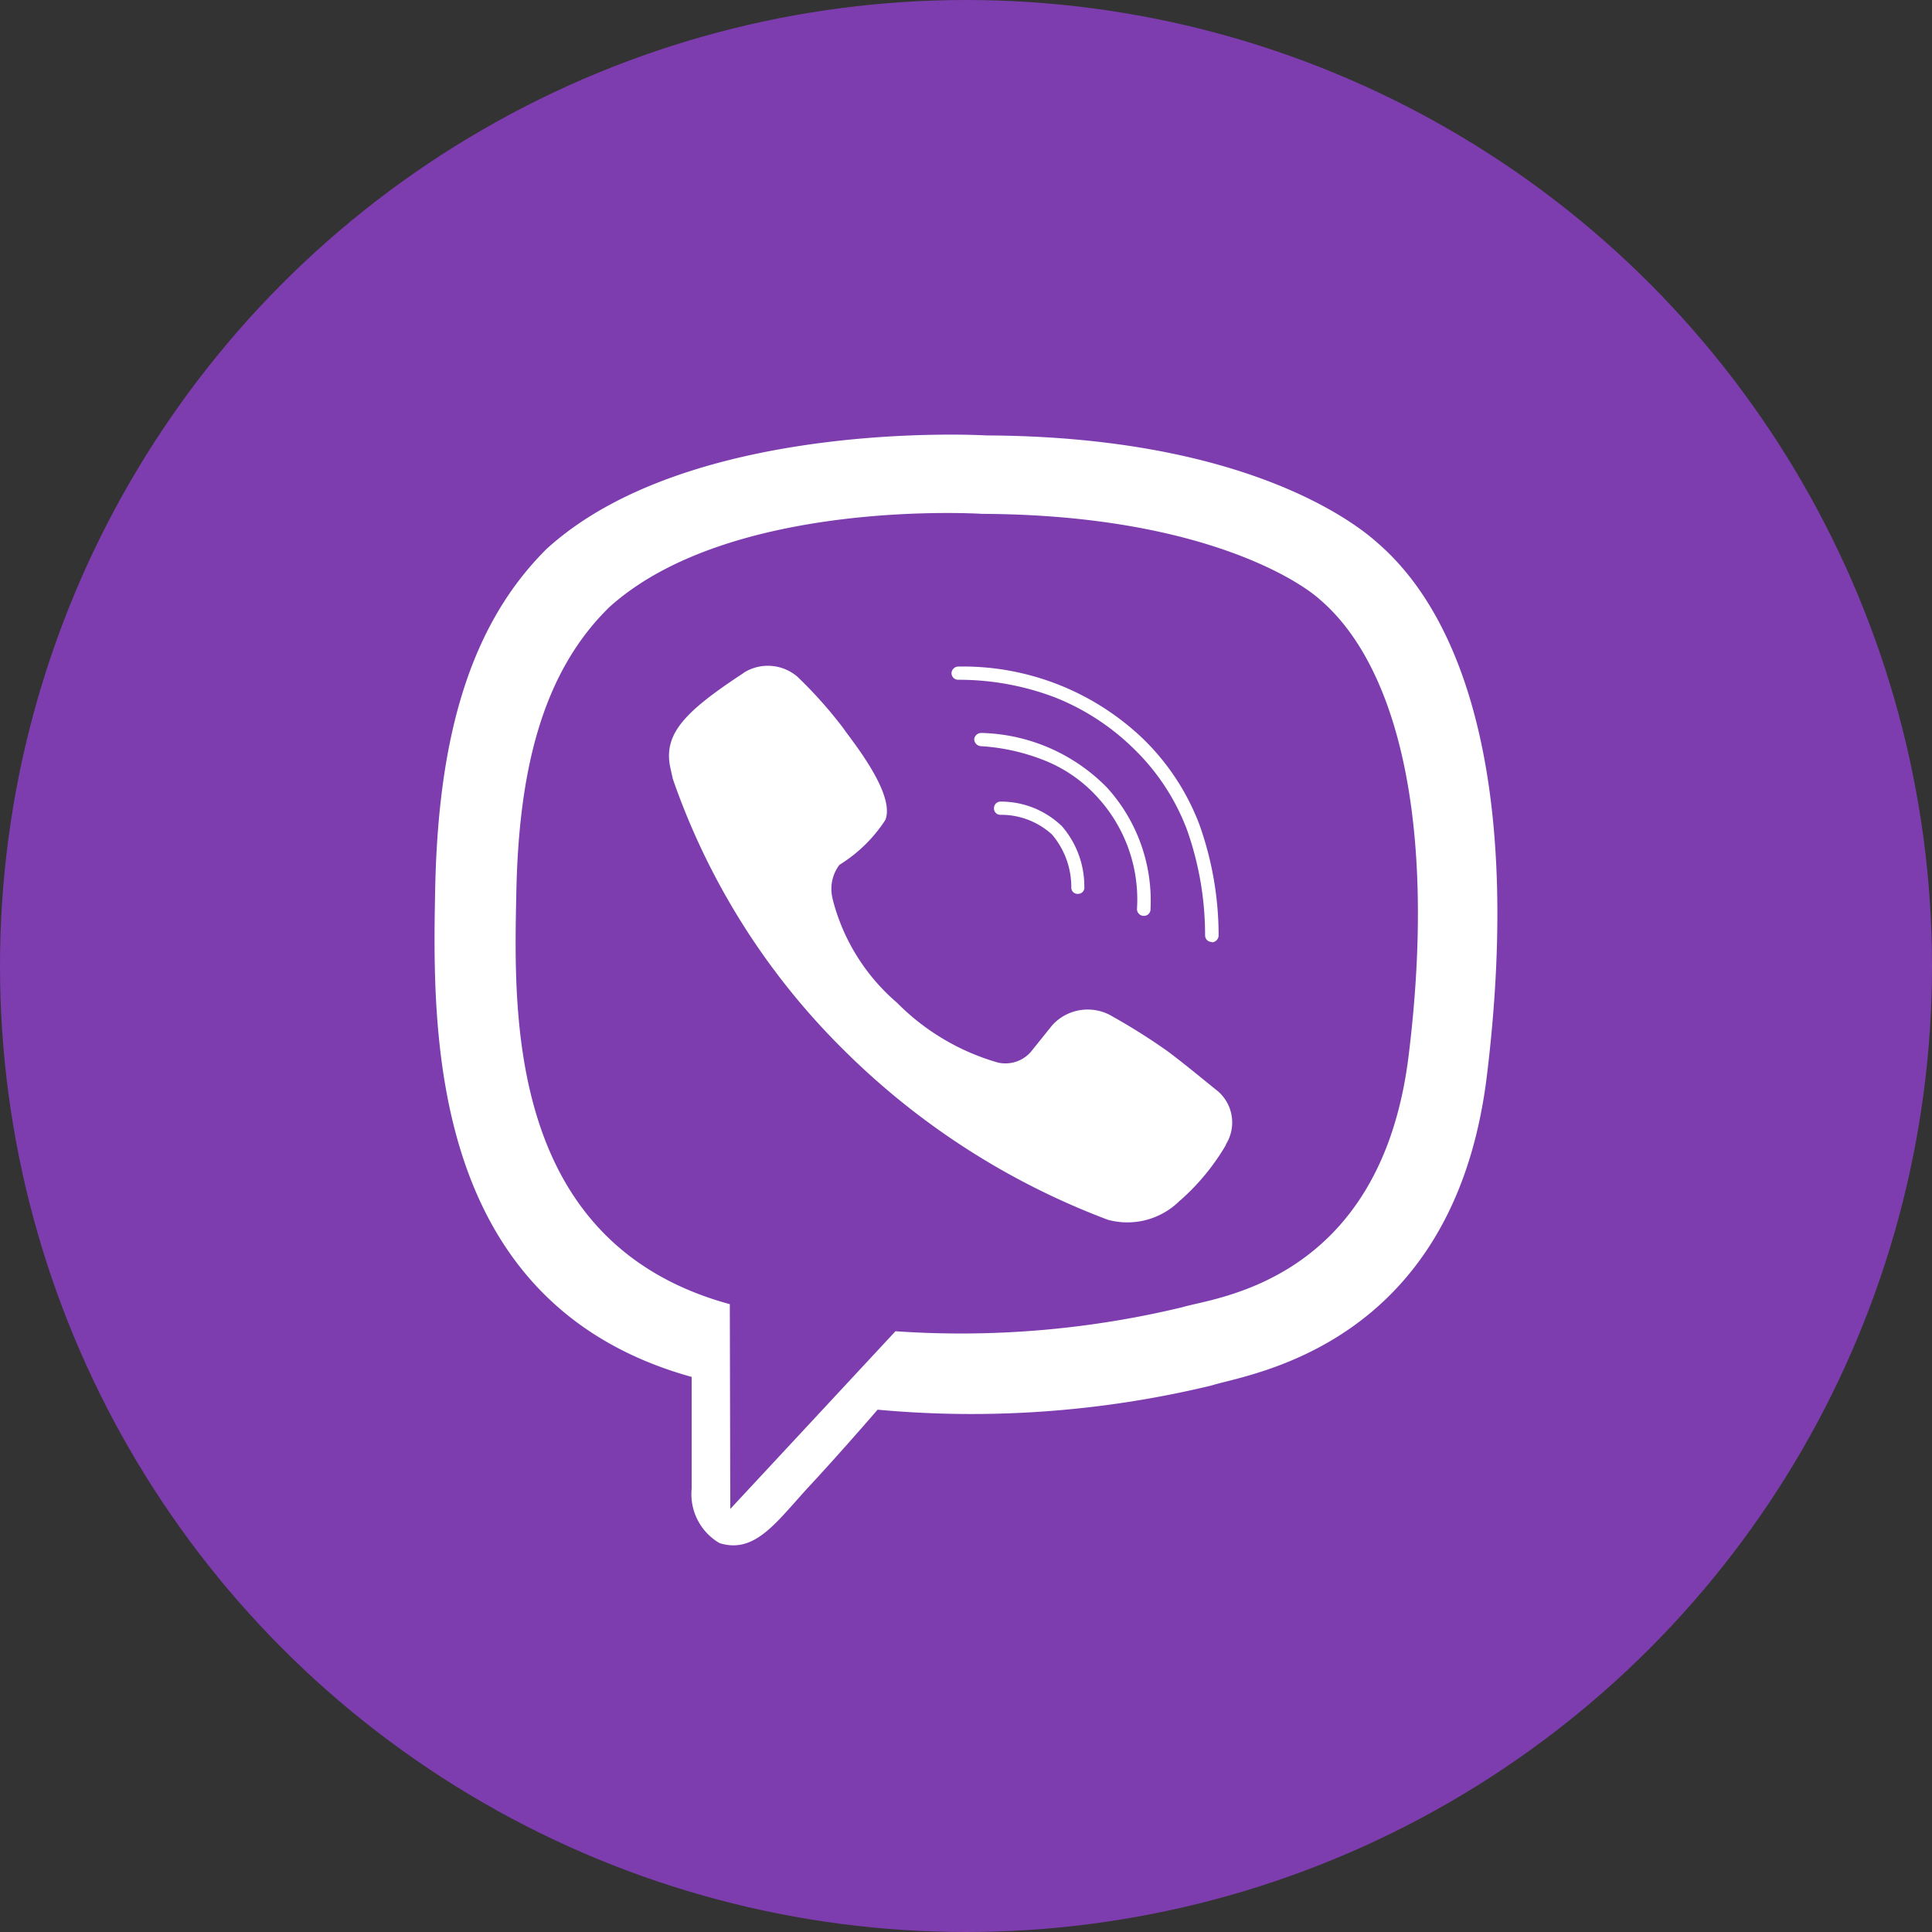
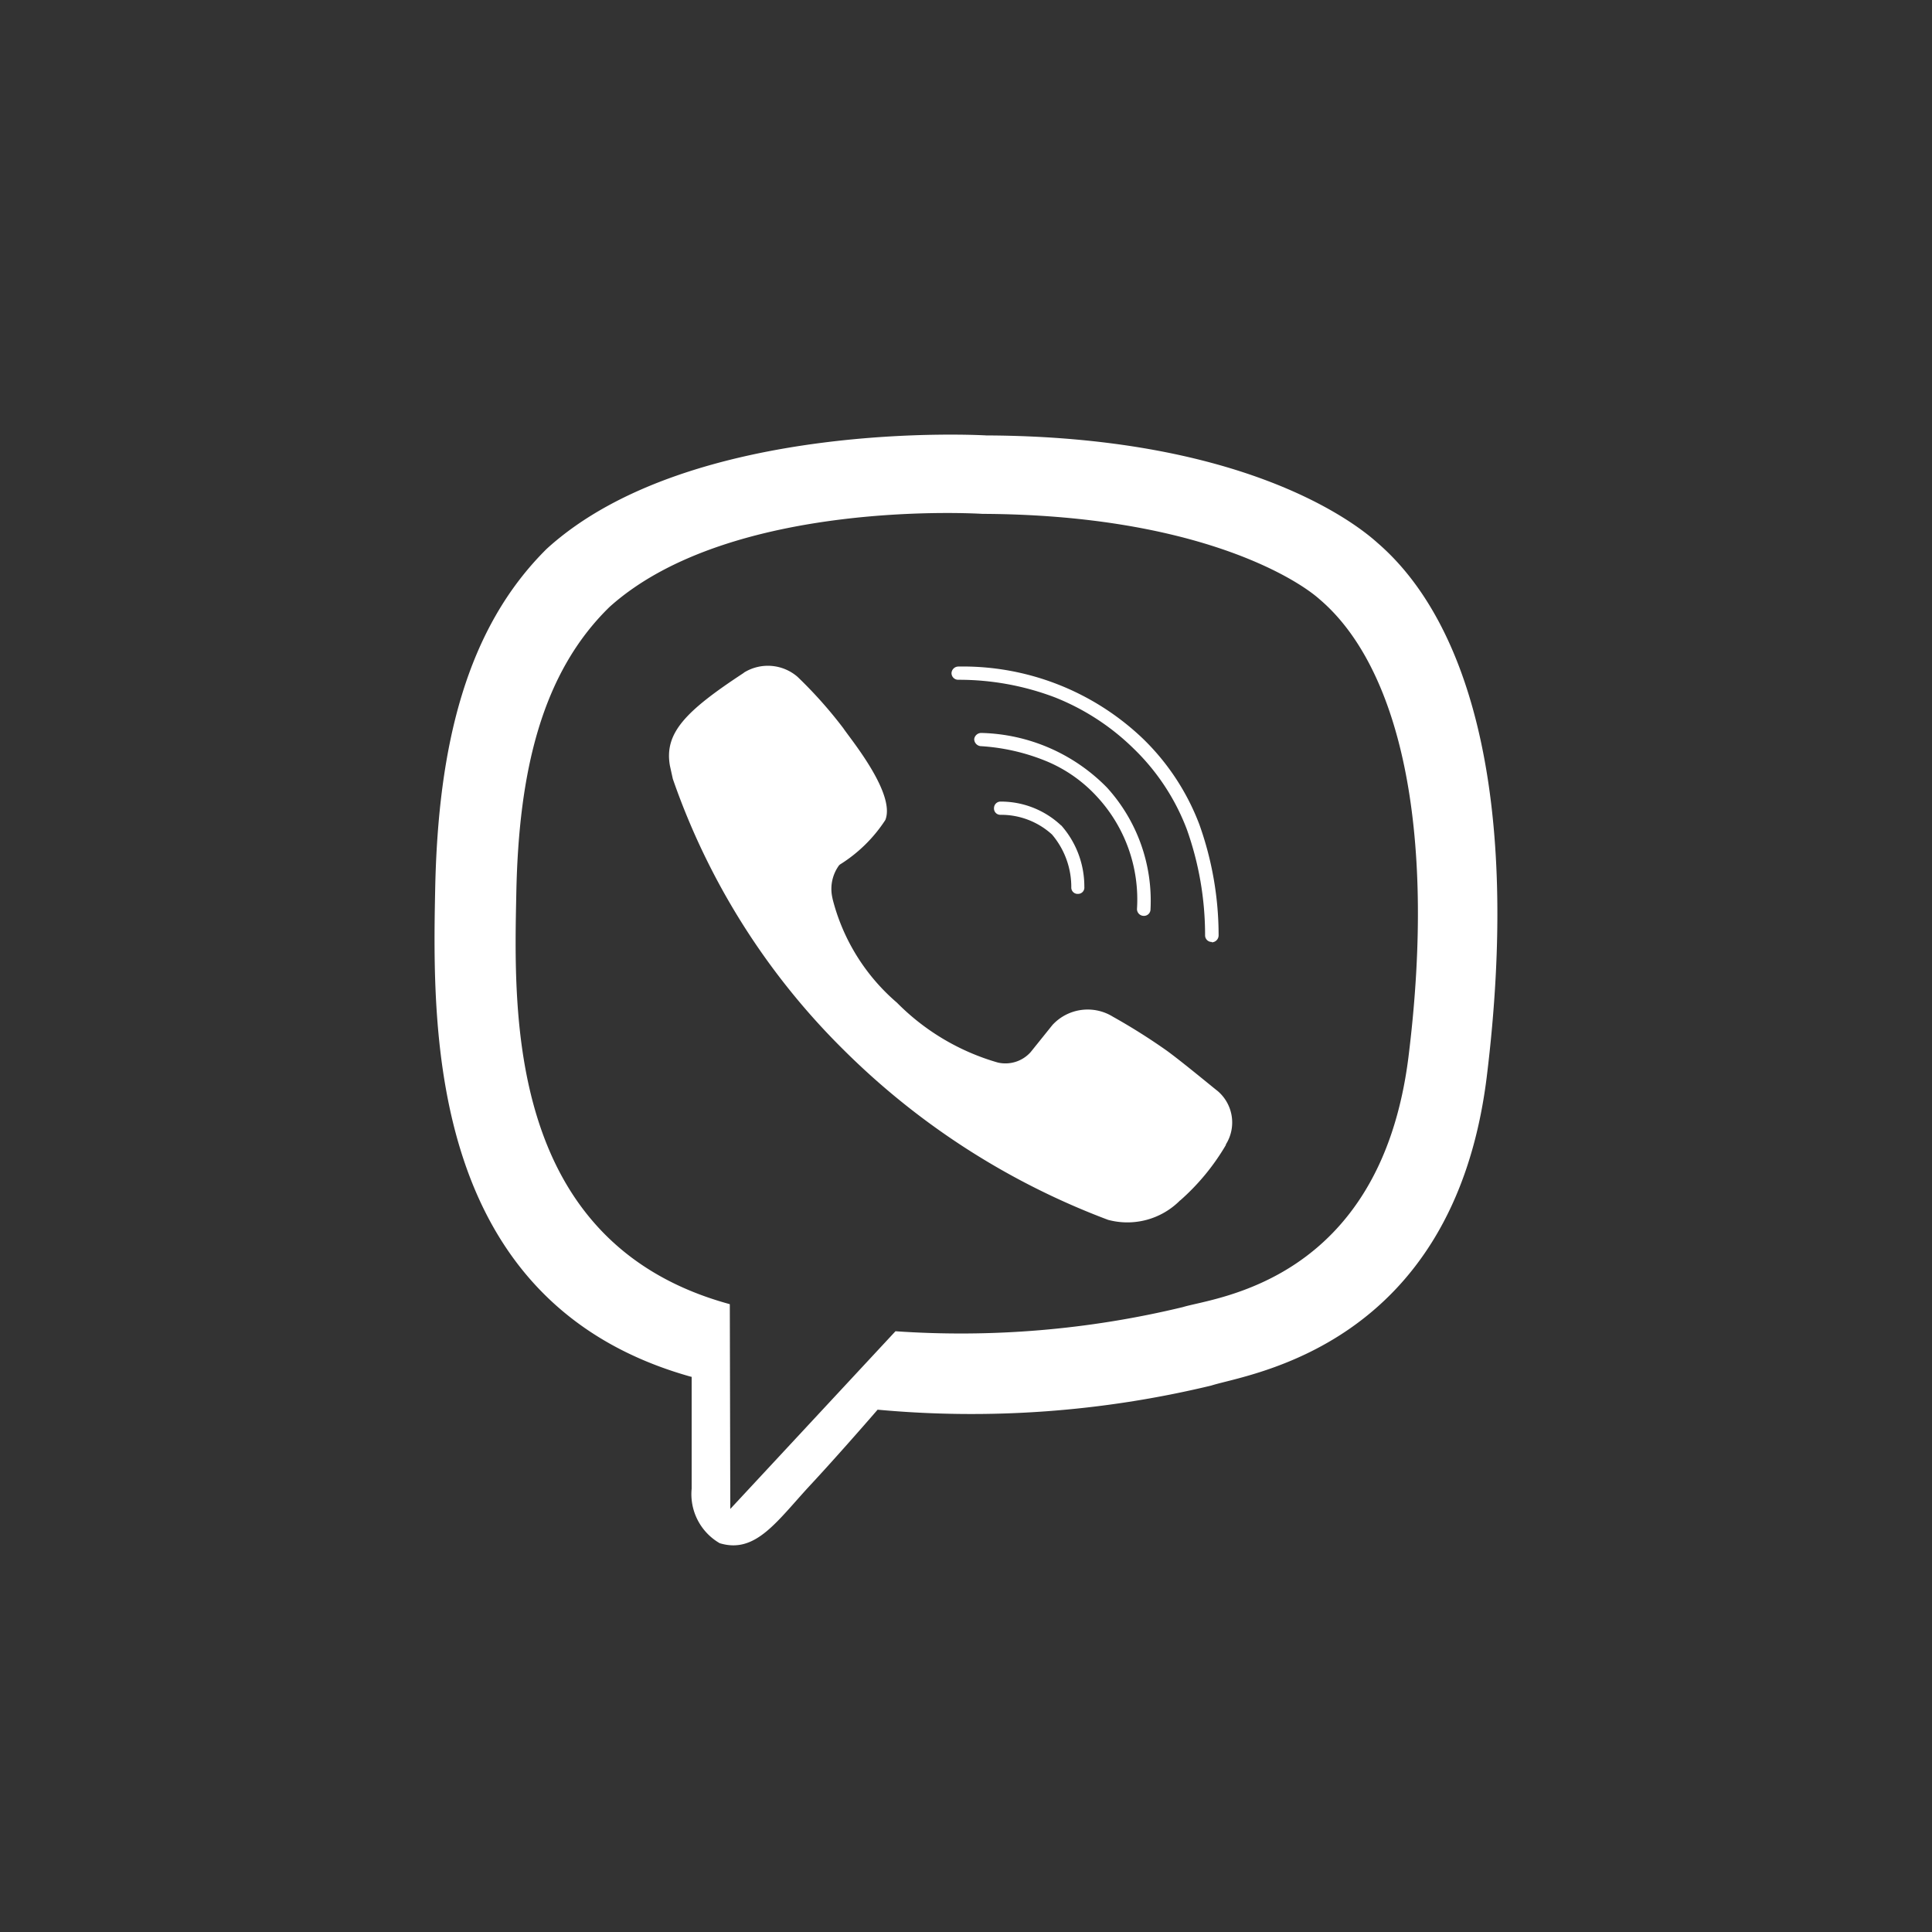
<svg xmlns="http://www.w3.org/2000/svg" id="_1Viber.svg" data-name="1Viber.svg" width="40" height="40" viewBox="0 0 40 40">
  <rect x="0" y="0" width="40" height="40" fill="#333333" stroke="none" />
  <defs>
    <style>
      .cls-1 {
        fill: #7d3daf;
      }

      .cls-2 {
        fill: #fff;
        fill-rule: evenodd;
      }
    </style>
  </defs>
-   <circle id="Ellipse_1_copy_12" data-name="Ellipse 1 copy 12" class="cls-1" cx="20" cy="20" r="20" />
  <path id="Viber" class="cls-2" d="M1339.78,96.307c-0.7,5.6-4.95,6.136-5.7,6.379a21.188,21.188,0,0,1-6.91.5c-0.41.474-.96,1.094-1.35,1.515-0.72.768-1.16,1.481-1.92,1.249a1.173,1.173,0,0,1-.58-1.129v-2.316h-0.01c-5.44-1.519-5.36-7.116-5.3-10.1s0.65-5.4,2.31-7.043c2.98-2.713,9.1-2.347,9.1-2.347,5.19,0.023,7.52,1.7,8.1,2.225C1339.43,86.887,1340.49,90.536,1339.78,96.307Zm-3.46-9.9c-0.49-.439-2.59-1.749-6.98-1.768,0,0-5.2-.338-7.72,1.927-1.41,1.374-1.88,3.419-1.93,5.913s-0.21,7.248,4.4,8.517l0.02,0.006,0.01,4.239,3.42-3.679a19.6,19.6,0,0,0,5.95-.5c0.64-.2,4.08-0.5,4.67-5.172C1338.76,91.072,1337.94,87.783,1336.32,86.407Zm-1.94,11.3a4.684,4.684,0,0,1-.94,1.142l-0.01.006a1.535,1.535,0,0,1-1.49.4,15.475,15.475,0,0,1-5.47-3.515,14.618,14.618,0,0,1-3.54-5.614l-0.06-.272c-0.12-.676.32-1.129,1.52-1.917l0.02-.016a0.939,0.939,0,0,1,1.1.09,9.121,9.121,0,0,1,.95,1.066c0.13,0.2,1.09,1.349.87,1.9a3.03,3.03,0,0,1-.94.922l-0.02.019a0.829,0.829,0,0,0-.14.653l0.01,0.049a4.18,4.18,0,0,0,1.33,2.139,4.791,4.791,0,0,0,2.09,1.24,0.7,0.7,0,0,0,.68-0.218l0.45-.56a0.992,0.992,0,0,1,1.25-.172,12.653,12.653,0,0,1,1.12.706c0.34,0.248,1.03.822,1.04,0.825a0.855,0.855,0,0,1,.18,1.115V97.71Zm-3.41-6.62a1.91,1.91,0,0,1,.48,1.276,0.13,0.13,0,0,1-.13.144h-0.01a0.13,0.13,0,0,1-.13-0.13,1.678,1.678,0,0,0-.4-1.1,1.563,1.563,0,0,0-1.07-.407,0.131,0.131,0,0,1-.13-0.144,0.135,0.135,0,0,1,.14-0.13A1.816,1.816,0,0,1,1330.97,91.091Zm-1.8-1.785a0.147,0.147,0,0,1,.15-0.127,3.765,3.765,0,0,1,2.6,1.132,3.483,3.483,0,0,1,.9,2.521,0.135,0.135,0,0,1-.14.134h0a0.141,0.141,0,0,1-.14-0.141,3.132,3.132,0,0,0-.83-2.329,2.961,2.961,0,0,0-1.03-.726,4.246,4.246,0,0,0-1.38-.318A0.148,0.148,0,0,1,1329.17,89.306Zm4.92,4.2h0a0.136,0.136,0,0,1-.14-0.137,6.526,6.526,0,0,0-.38-2.2,4.585,4.585,0,0,0-1.1-1.667,4.909,4.909,0,0,0-1.63-1.06,5.6,5.6,0,0,0-2-.364,0.138,0.138,0,0,1-.14-0.138,0.143,0.143,0,0,1,.14-0.136h0a5.394,5.394,0,0,1,3.83,1.5,4.888,4.888,0,0,1,1.16,1.766,6.823,6.823,0,0,1,.4,2.3A0.145,0.145,0,0,1,1334.09,93.51Z" transform="translate(-1309 -74)" />
</svg>